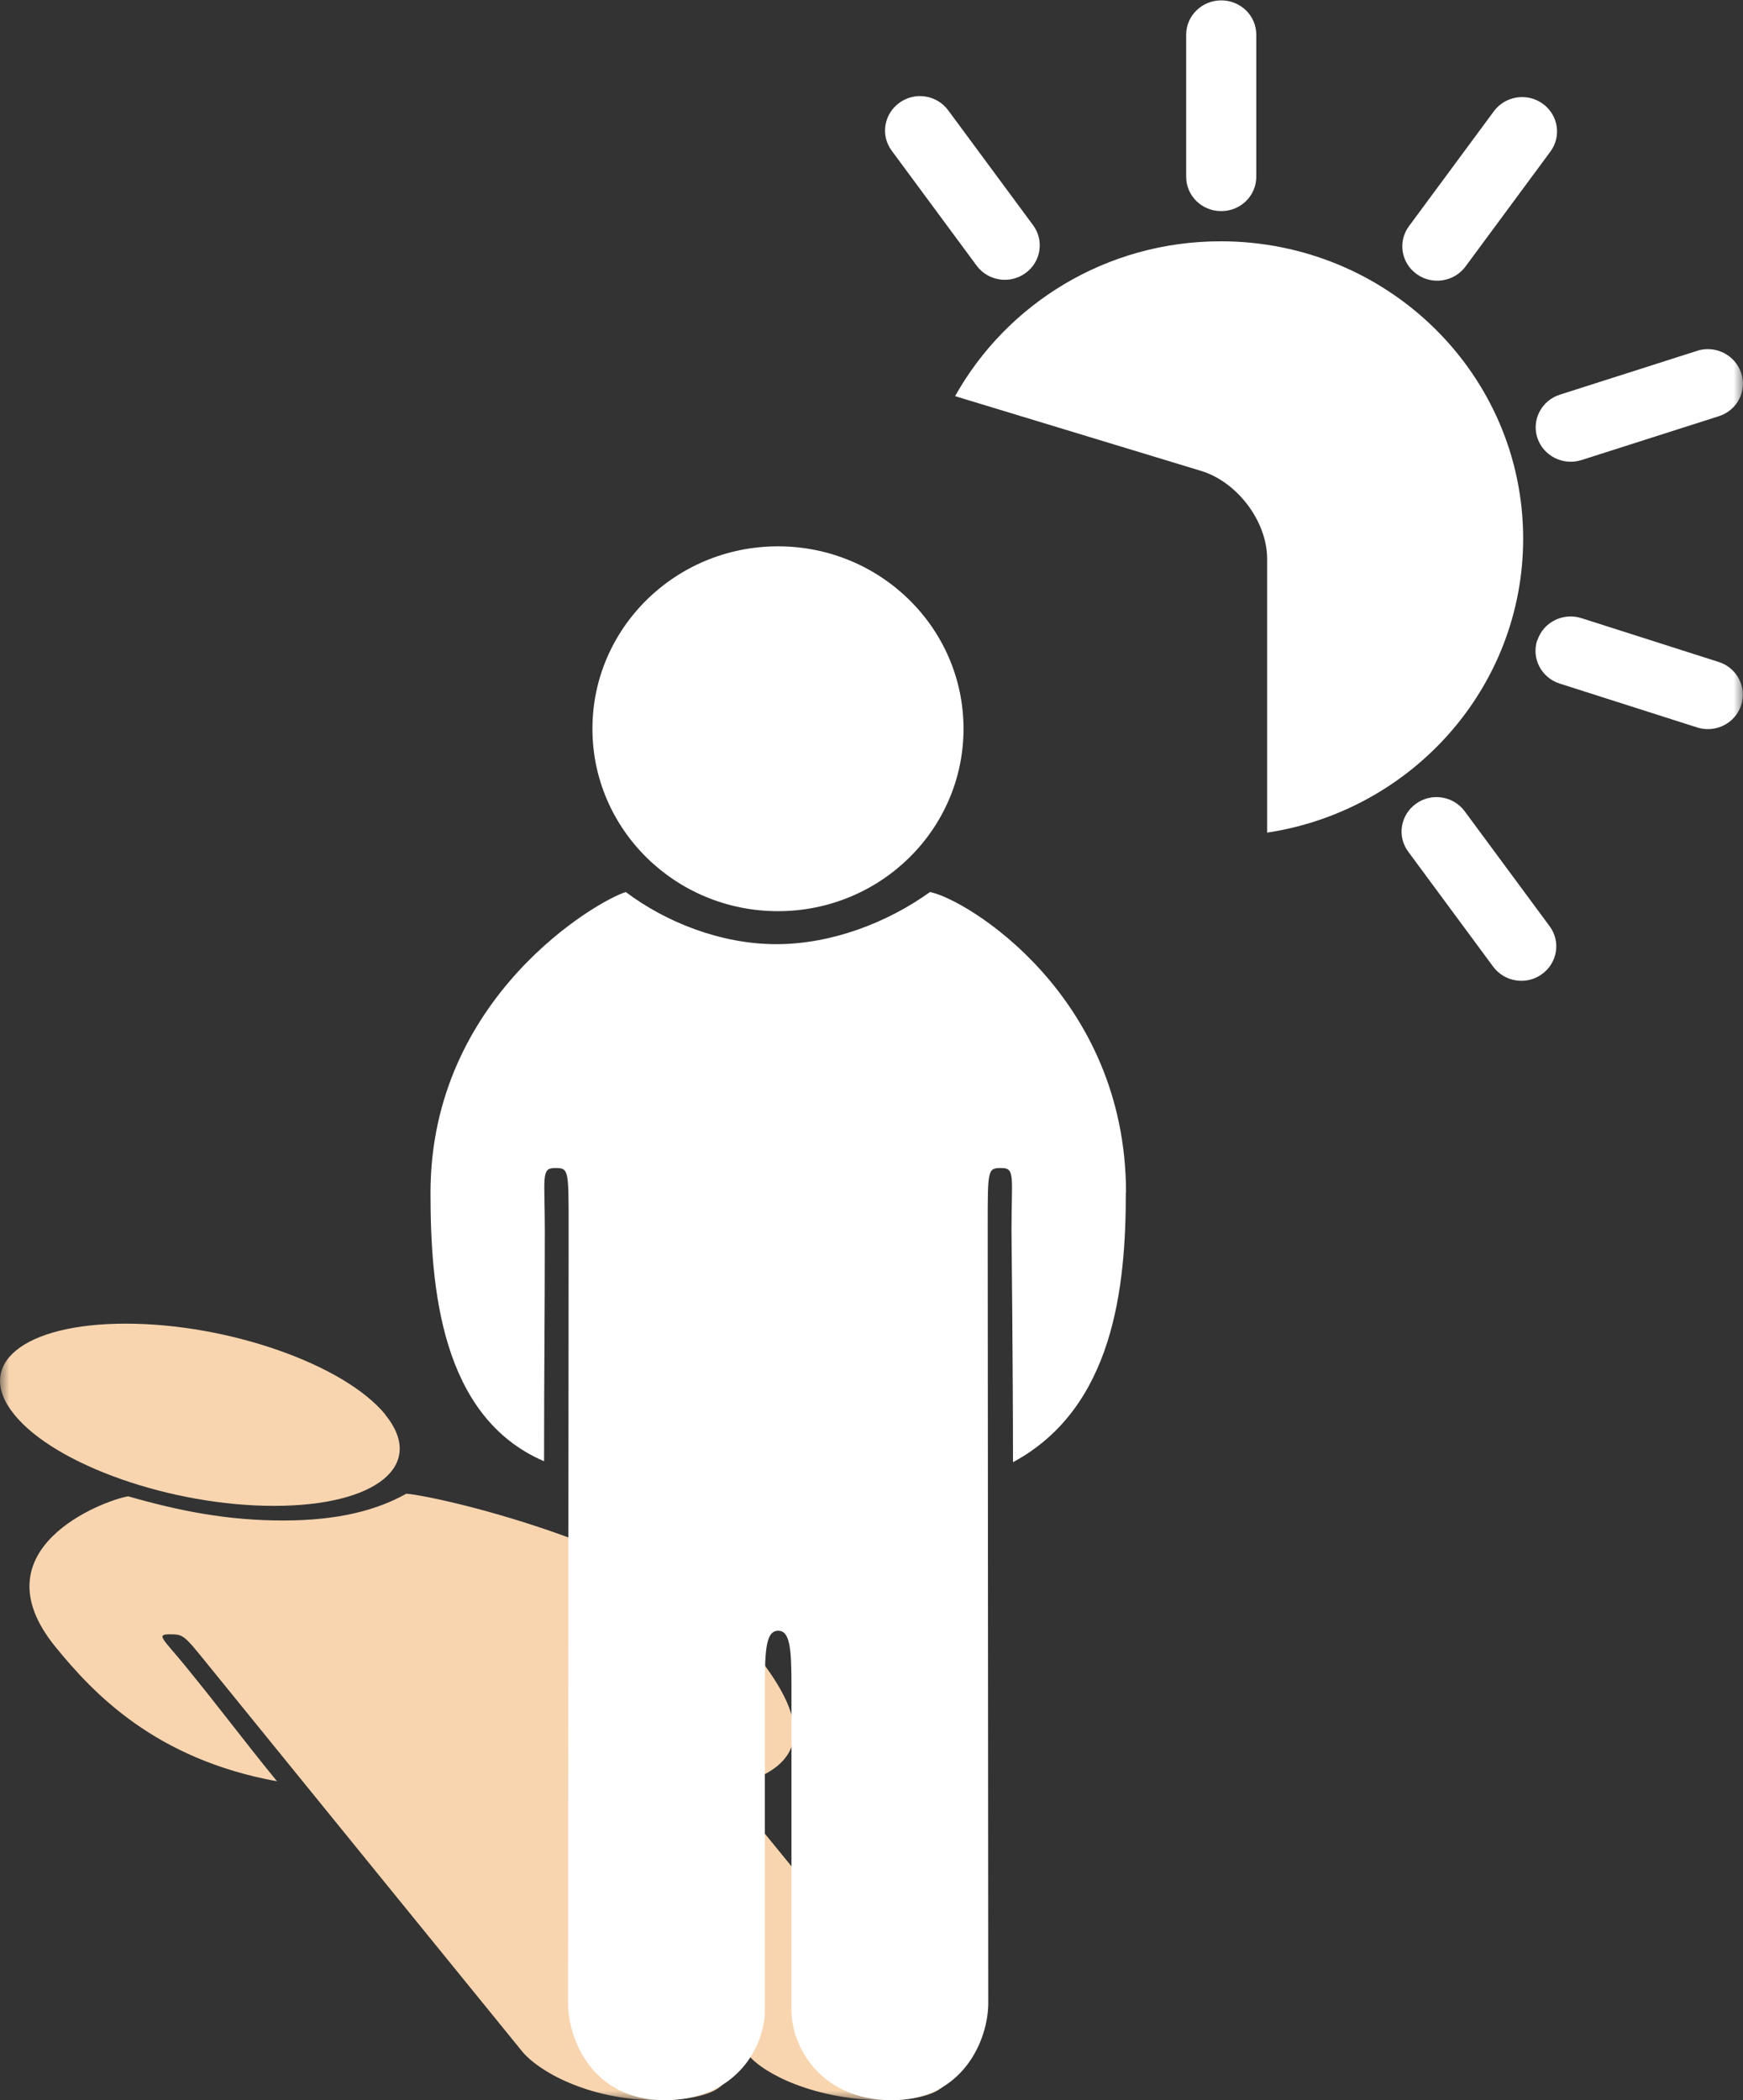
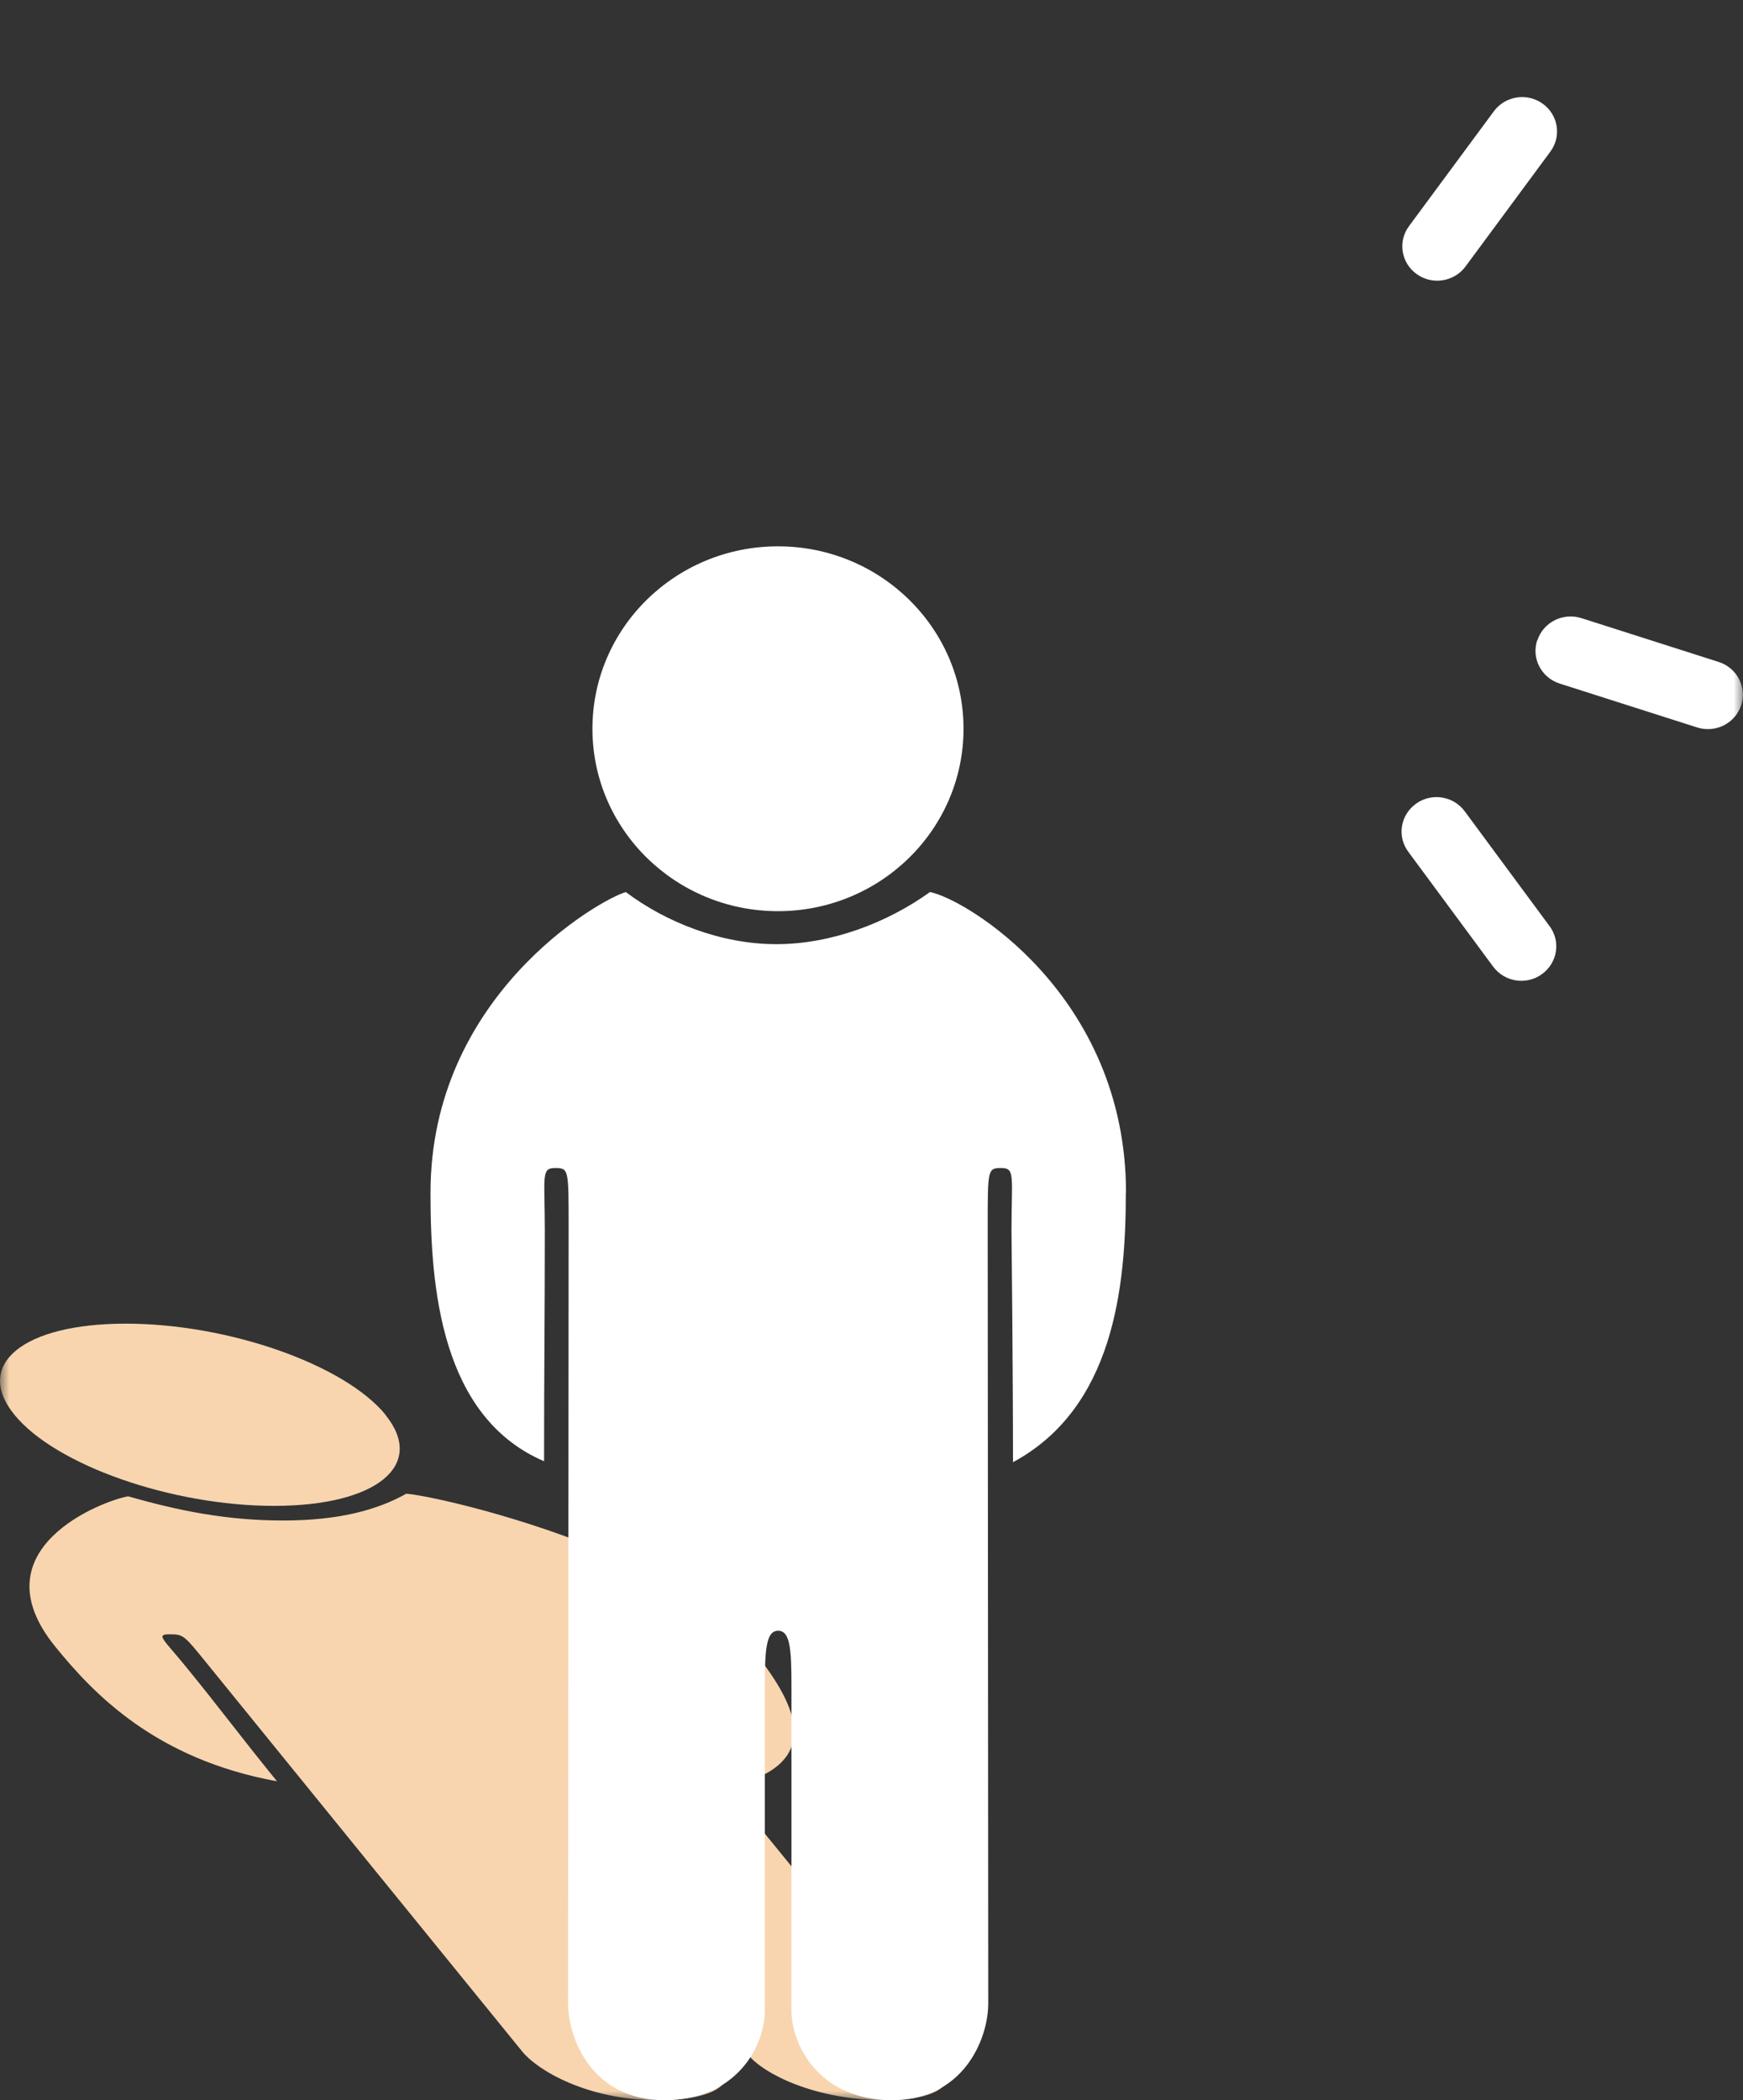
<svg xmlns="http://www.w3.org/2000/svg" id="Layer_1" data-name="Layer 1" viewBox="0 0 93 112.02">
  <rect x="0" y="0" width="93" height="112.02" fill="#333333" stroke="none" />
  <defs>
    <style>
      .cls-1 {
        fill: #fff;
      }

      .cls-2 {
        clip-path: url(#clippath);
      }

      .cls-3 {
        fill: #f8d5af;
      }

      .cls-4 {
        fill: none;
      }

      .cls-5 {
        mask: url(#mask-1);
      }

      .cls-6 {
        mask: url(#mask);
      }
    </style>
    <clipPath id="clippath">
      <rect class="cls-4" y=".02" width="93" height="112" />
    </clipPath>
    <mask id="mask" x="0" y=".02" width="93" height="112" maskUnits="userSpaceOnUse">
      <g id="mask0_1449_6481" data-name="mask0 1449 6481">
        <path class="cls-1" d="m93,.02H0v112h93V.02Z" />
      </g>
    </mask>
    <mask id="mask-1" x="0" y=".02" width="93" height="112" maskUnits="userSpaceOnUse">
      <g id="mask1_1449_6481" data-name="mask1 1449 6481">
        <path class="cls-1" d="m93,.02H0v112h93V.02Z" />
      </g>
    </mask>
  </defs>
  <g class="cls-2">
    <g>
-       <path class="cls-1" d="m63.29,1.85v7.58c0,1.01.83,1.83,1.87,1.83s1.87-.82,1.87-1.83V1.85c0-1.02-.84-1.83-1.87-1.83s-1.87.82-1.87,1.83Z" />
-       <path class="cls-1" d="m47.99,5.48c-.83.6-1.02,1.74-.41,2.56l4.53,6.13c.61.82,1.77,1,2.6.4.83-.59,1.02-1.74.41-2.56l-4.53-6.13c-.61-.82-1.77-1-2.6-.4Z" />
      <g class="cls-6">
        <g>
          <path class="cls-1" d="m75.55,42.87c-.83.6-1.02,1.74-.41,2.56l4.53,6.13c.61.82,1.77,1,2.6.4.83-.6,1.02-1.74.41-2.56l-4.53-6.13c-.61-.82-1.77-1-2.6-.4Z" />
-           <path class="cls-1" d="m82.02,34.15c-.32.96.22,2,1.2,2.31l7.33,2.34c.98.31,2.03-.21,2.35-1.18.32-.96-.22-2-1.19-2.31l-7.33-2.34c-.98-.31-2.03.21-2.35,1.18h0Z" />
-           <path class="cls-1" d="m90.56,18.71l-7.33,2.34c-.98.31-1.52,1.35-1.2,2.31.32.96,1.37,1.49,2.35,1.18l7.33-2.34c.98-.31,1.52-1.35,1.19-2.31-.32-.96-1.37-1.49-2.35-1.18h0Z" />
+           <path class="cls-1" d="m82.02,34.15c-.32.96.22,2,1.2,2.31l7.33,2.34c.98.31,2.03-.21,2.35-1.18.32-.96-.22-2-1.19-2.31l-7.33-2.34c-.98-.31-2.03.21-2.35,1.18Z" />
        </g>
      </g>
      <path class="cls-1" d="m79.71,5.93l-4.53,6.13c-.61.82-.42,1.97.41,2.56.83.6,2,.41,2.6-.4l4.53-6.13c.61-.82.42-1.97-.41-2.56-.83-.6-2-.41-2.6.4Z" />
      <g class="cls-5">
        <g>
-           <path class="cls-1" d="m81.27,28.73c0-8.76-7.22-15.86-16.14-15.86-6.11,0-11.42,3.34-14.17,8.26l13.07,3.97c1.97.57,3.58,2.7,3.58,4.71v14.6c7.74-1.17,13.66-7.75,13.66-15.68Z" />
          <path class="cls-3" d="m40.06,87.83c-4.13-5.07-16.34-7.98-18.38-8.16-1.57.88-3.63,1.43-6.57,1.43s-5.48-.49-8.27-1.29c-1.29.21-8.15,2.78-3.89,8.02,2.05,2.52,5.35,6,11.83,7.18-2.05-2.52-2.9-3.71-4.9-6.16-1.17-1.43-1.58-1.68-.84-1.68s.76.02,1.99,1.54c1.14,1.41,15.91,19.58,16.84,20.72.8.98,3.45,2.59,7.25,2.59s4.21-1.41,3.41-2.4l-7.05-8.65c-.8-.98-1.1-1.46-.48-1.46s1.09.48,1.89,1.46l7.05,8.65c.8.98,3.53,2.4,7.32,2.4s3.83-1.61,3.03-2.59c-.93-1.15-15.75-19.31-16.9-20.72-1.24-1.52-1.26-1.54-.52-1.54s.73.25,1.89,1.68c2,2.46,3.1,3.64,5.16,6.16,4.2-1.45,2.15-4.67.11-7.18h.02Z" />
          <path class="cls-3" d="m20.56,75.46c2.19,2.69-.47,4.86-5.94,4.86s-11.67-2.18-13.85-4.86c-2.19-2.69.47-4.86,5.94-4.86s11.67,2.18,13.86,4.86h0Z" />
        </g>
      </g>
      <path class="cls-1" d="m60.08,63.62c0-10.55-8.56-15.68-10.46-16.04-2.27,1.63-5.25,2.78-8.2,2.78s-5.89-1.17-8.03-2.78c-1.46.43-10.42,5.57-10.42,16.04,0,5.03.54,11.95,6.06,14.32,0-5.04.04-7.47.04-12.29,0-2.86-.21-3.35.53-3.35s.74.04.74,3.08c0,2.82-.03,39.16-.03,41.46,0,1.97,1.34,5.18,5.14,5.18s5.36-2.83,5.36-4.8v-17.32c0-1.97.08-2.92.71-2.92s.71.95.71,2.92v17.32c0,1.97,1.58,4.8,5.36,4.8s5.14-3.21,5.14-5.18c0-2.29-.03-38.63-.03-41.46,0-3.04,0-3.08.74-3.08s.53.49.53,3.35c0,0,.08,7.29.08,12.34,5.38-2.9,6.02-9.35,6.02-14.37h-.01Z" />
      <path class="cls-1" d="m51.41,38.87c0,5.37-4.43,9.73-9.9,9.73s-9.9-4.36-9.9-9.73,4.43-9.73,9.9-9.73,9.9,4.36,9.9,9.73Z" />
    </g>
  </g>
</svg>